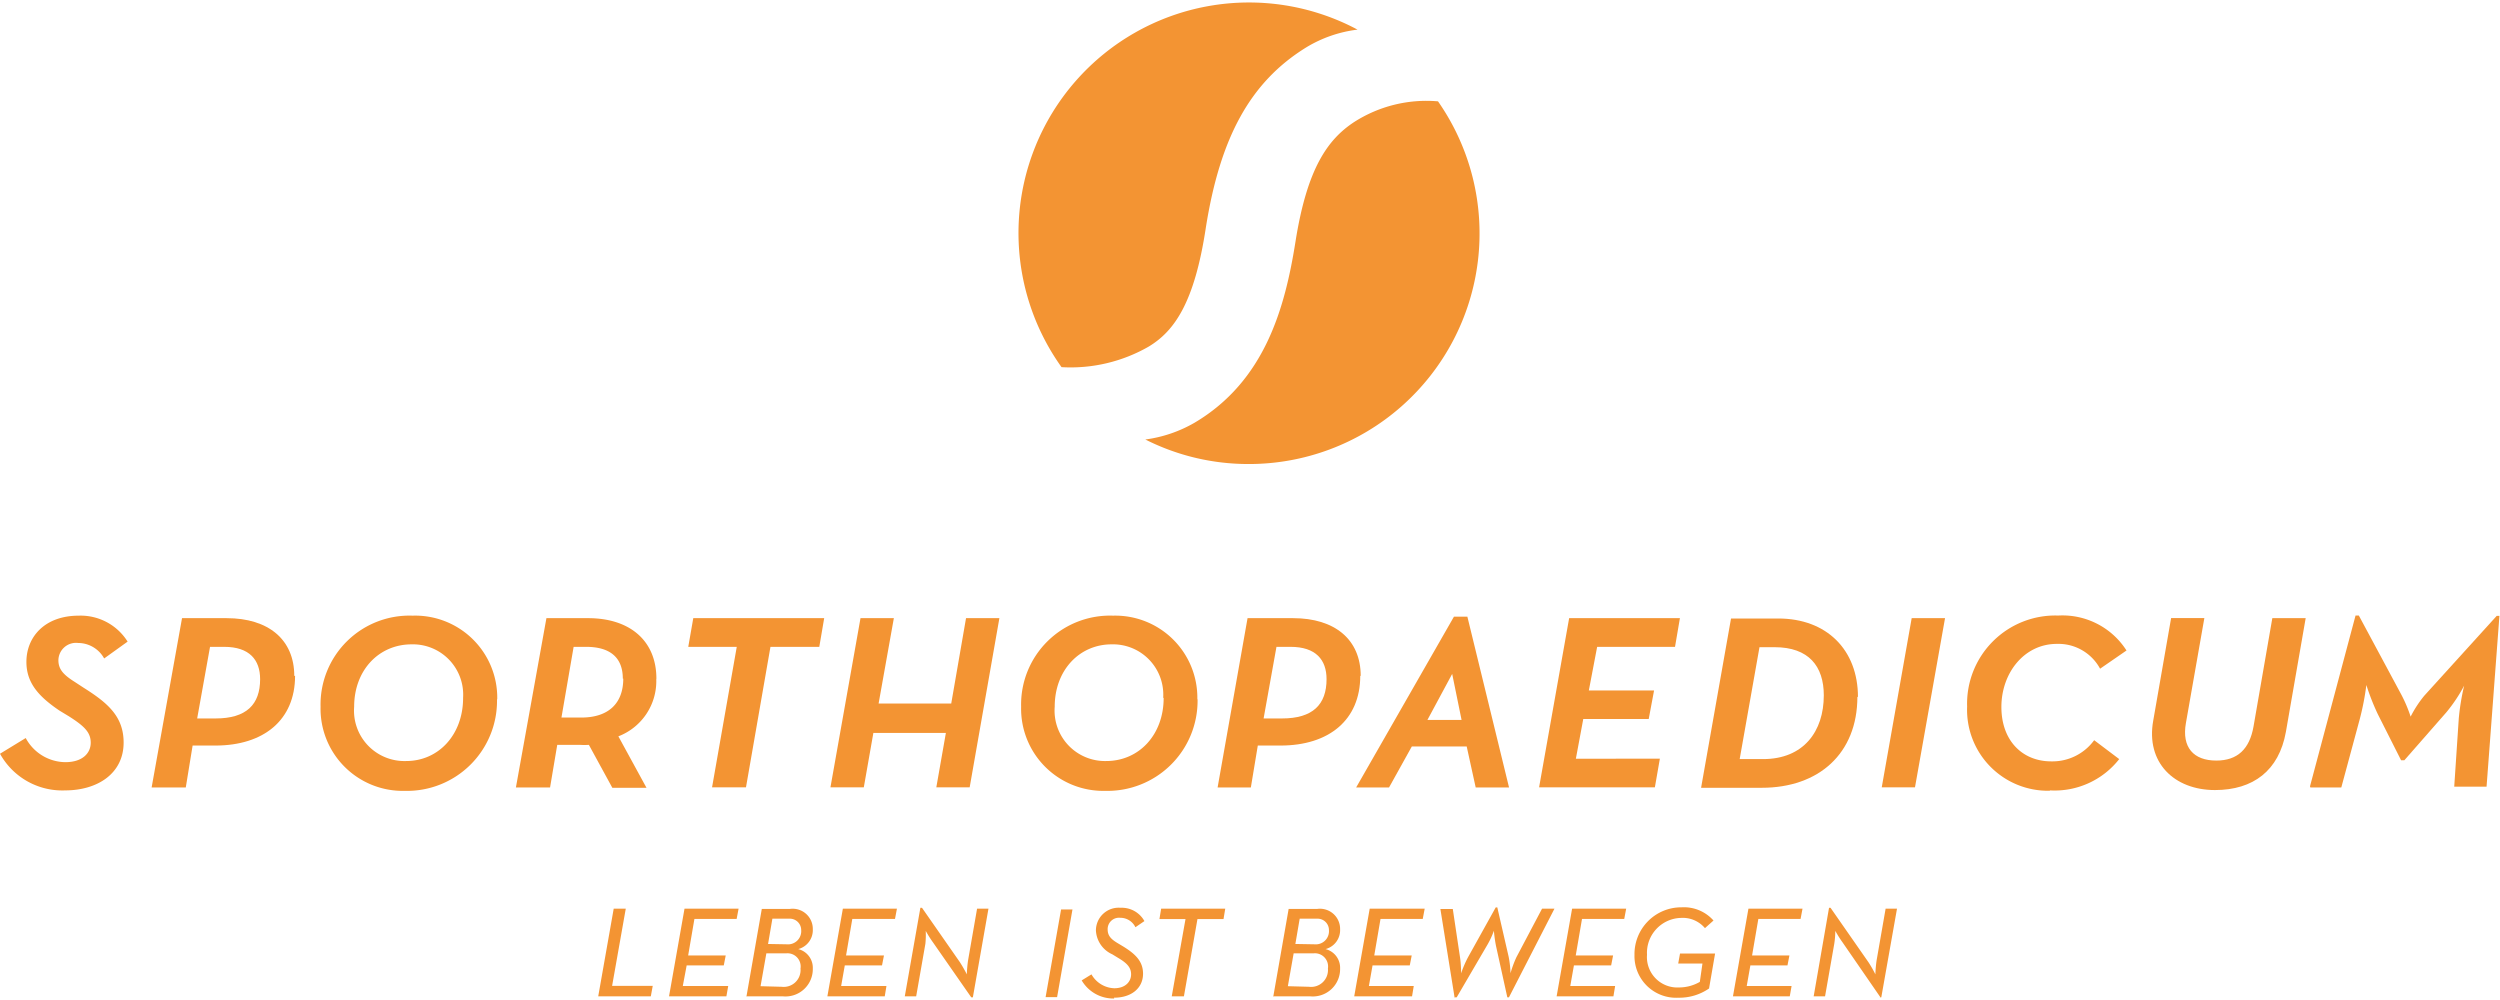
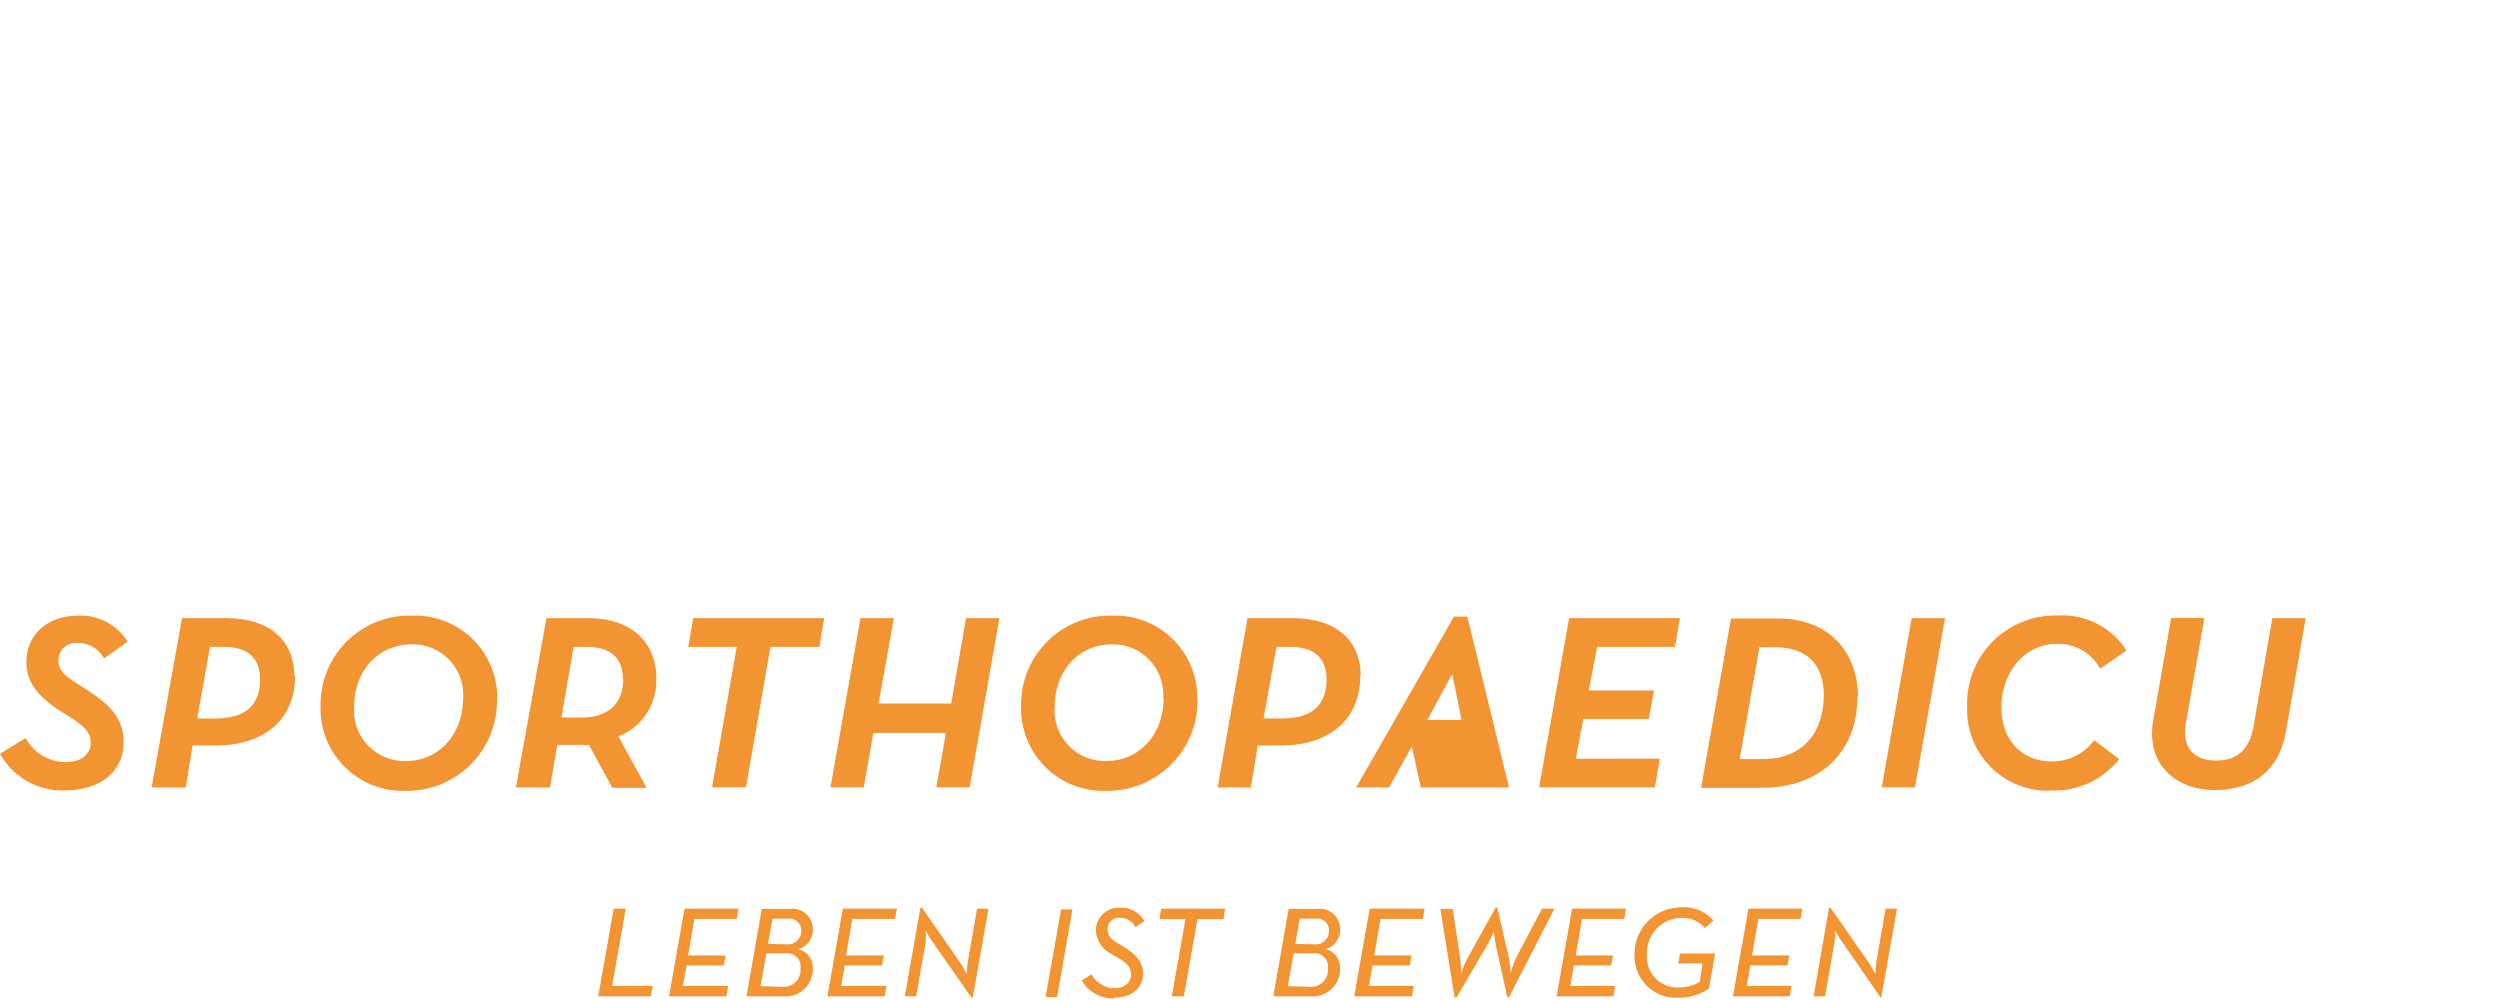
<svg xmlns="http://www.w3.org/2000/svg" id="Ebene_1" data-name="Ebene 1" viewBox="0 0 219.61 87.42" width="200" height="80">
  <defs>
    <style>.cls-1{fill:#f39433;}</style>
  </defs>
  <path class="cls-1" d="M172.8,97.53h.14l1.38-7.79h-1l-.79,4.53a11,11,0,0,0-.11,1.24,9.7,9.7,0,0,0-.61-1.07l-3.33-4.78h-.13L167,97.44h1l.81-4.62a7.62,7.62,0,0,0,.09-1.13s.28.52.63,1l3.31,4.8Zm-12.9-.09h5l.16-.91h-3.94l.32-1.81h3.26l.17-.87h-3.28l.55-3.21h3.71l.17-.9h-4.75l-1.36,7.7Zm-4.8.12a4.59,4.59,0,0,0,2.71-.81l.53-3.07h-3.08l-.16.88h2.13L157,96.17a3.66,3.66,0,0,1-1.83.49,2.67,2.67,0,0,1-2.81-2.87,3.07,3.07,0,0,1,3-3.24,2.55,2.55,0,0,1,2.09.9l.75-.67a3.47,3.47,0,0,0-2.8-1.16,4.11,4.11,0,0,0-4.14,4.18,3.66,3.66,0,0,0,3.88,3.76m-10.73-.12h5l.15-.91h-3.94l.32-1.81h3.27l.17-.87h-3.28l.55-3.21h3.71l.17-.9h-4.75l-1.36,7.7Zm-8.91.09h.14l2.7-4.62a7.46,7.46,0,0,0,.57-1.23,12.24,12.24,0,0,0,.18,1.31l1,4.54h.14l4-7.79h-1.09L140.89,94a9.44,9.44,0,0,0-.52,1.41,9.29,9.29,0,0,0-.16-1.43l-1-4.35h-.14L136.64,94a9.61,9.61,0,0,0-.61,1.42s0-.86-.11-1.5l-.62-4.15h-1.09l1.25,7.79Zm-8.78-.09h5l.15-.91h-3.94l.32-1.81h3.27l.17-.87h-3.29l.55-3.21h3.71l.17-.9H128l-1.36,7.7Zm-5.91-.89.51-2.89h1.78A1.16,1.16,0,0,1,124.33,95a1.48,1.48,0,0,1-1.66,1.6Zm.66-3.71.38-2.22h1.51a1,1,0,0,1,1.06,1,1.16,1.16,0,0,1-1.27,1.25Zm-1.86,4.6h3.16A2.4,2.4,0,0,0,125.4,95a1.69,1.69,0,0,0-1.28-1.71,1.72,1.72,0,0,0,1.28-1.74,1.77,1.77,0,0,0-2-1.79h-2.52l-1.35,7.7Zm-9,0h1.07l1.19-6.79h2.29l.15-.91h-5.63l-.15.91h2.29l-1.21,6.79Zm-5.07.12c1.53,0,2.55-.84,2.55-2.11,0-1.1-.7-1.74-1.71-2.37l-.5-.3c-.68-.4-.9-.72-.9-1.24a1,1,0,0,1,1.11-1,1.47,1.47,0,0,1,1.33.83l.79-.54a2.28,2.28,0,0,0-2.1-1.17,2,2,0,0,0-2.16,2,2.43,2.43,0,0,0,1.44,2.09l.49.3c.78.46,1.16.84,1.16,1.46s-.48,1.22-1.48,1.22a2.39,2.39,0,0,1-2-1.22l-.86.53a3.22,3.22,0,0,0,2.86,1.59m-6.08-.12h1.06l1.35-7.7h-1l-1.36,7.7ZM93,97.53h.14l1.37-7.79h-1l-.79,4.53a11,11,0,0,0-.11,1.24A12,12,0,0,0,92,94.44l-3.33-4.78h-.14l-1.37,7.78h1l.81-4.62A7.62,7.62,0,0,0,89,91.69s.28.52.63,1L93,97.53Zm-12.6-.09h5l.15-.91H81.57l.32-1.81h3.27l.17-.87H82l.55-3.21H86.3l.17-.9H81.72l-1.36,7.7Zm-5.91-.89L75,93.66h1.78A1.16,1.16,0,0,1,78,95a1.48,1.48,0,0,1-1.66,1.6Zm.66-3.71.38-2.22H77a1,1,0,0,1,1.06,1,1.16,1.16,0,0,1-1.27,1.25Zm-1.86,4.6h3.16A2.4,2.4,0,0,0,79.08,95a1.69,1.69,0,0,0-1.28-1.71,1.72,1.72,0,0,0,1.28-1.74,1.77,1.77,0,0,0-2-1.79H74.6l-1.35,7.7Zm-6.8,0h5l.16-.91H67.66L68,94.72h3.26l.17-.87H68.13l.55-3.21h3.71l.17-.9H67.81l-1.36,7.7Zm-6.22,0h4.58l.17-.92H61.45l1.2-6.78H61.59l-1.36,7.7Z" transform="translate(-7.68 -10.13)" />
  <path class="cls-1" d="M13.39,79.35c2.89,0,5.15-1.51,5.15-4.2,0-2.29-1.39-3.48-3.5-4.81l-.81-.53c-1.05-.66-1.42-1.15-1.42-1.91a1.55,1.55,0,0,1,1.74-1.5,2.62,2.62,0,0,1,2.28,1.36l2.06-1.48A4.87,4.87,0,0,0,14.6,64c-3,0-4.6,1.88-4.6,4.06,0,1.79,1,3,2.92,4.29l.81.49c1.37.87,1.92,1.42,1.92,2.32s-.7,1.71-2.24,1.71a4,4,0,0,1-3.47-2.12L7.68,76.13a6.25,6.25,0,0,0,5.71,3.22" transform="translate(-7.68 -10.13)" />
  <path class="cls-1" d="M30.53,69.58c0,2.23-1.21,3.45-3.91,3.45H25l1.13-6.29h1.25c2.2,0,3.15,1.13,3.15,2.84m3-.29c0-3.18-2.26-5.07-5.94-5.07H23.67L21,79.09H24l.6-3.68h2c4.23,0,7-2.23,7-6.12" transform="translate(-7.68 -10.13)" />
  <path class="cls-1" d="M48.36,71.23c0,3.22-2.15,5.54-5,5.54A4.43,4.43,0,0,1,38.79,72c0-3.22,2.18-5.48,5.05-5.48a4.42,4.42,0,0,1,4.52,4.69m3,.09A7.21,7.21,0,0,0,43.92,64a7.81,7.81,0,0,0-8.08,8,7.22,7.22,0,0,0,7.39,7.39,7.91,7.91,0,0,0,8.11-8" transform="translate(-7.68 -10.13)" />
  <path class="cls-1" d="M62.43,69.53c0,2.2-1.33,3.42-3.68,3.42H57l1.07-6.21h1.1c2.09,0,3.22.93,3.22,2.79m2.95,0c0-3.31-2.31-5.31-6-5.31H55.68L53,79.09H56l.63-3.74h2a6.52,6.52,0,0,0,.78,0l2.06,3.77h3l-2.47-4.52a5.19,5.19,0,0,0,3.33-5" transform="translate(-7.68 -10.13)" />
  <polygon class="cls-1" points="62.55 68.95 65.53 68.95 67.68 56.61 71.97 56.61 72.4 54.09 60.9 54.09 60.46 56.61 64.72 56.61 62.55 68.95 62.55 68.95" />
  <polygon class="cls-1" points="83.56 61.59 77.18 61.59 78.52 54.09 75.59 54.09 72.95 68.95 75.88 68.95 76.72 64.17 83.09 64.17 82.25 68.95 85.18 68.95 87.79 54.09 84.86 54.09 83.56 61.59 83.56 61.59" />
  <path class="cls-1" d="M109.9,71.23c0,3.22-2.15,5.54-5.05,5.54A4.43,4.43,0,0,1,100.33,72c0-3.22,2.18-5.48,5-5.48a4.42,4.42,0,0,1,4.53,4.69m3,.09A7.21,7.21,0,0,0,105.46,64a7.81,7.81,0,0,0-8.08,8,7.22,7.22,0,0,0,7.39,7.39,7.92,7.92,0,0,0,8.11-8" transform="translate(-7.68 -10.13)" />
-   <path class="cls-1" d="M135.24,69.09l.83,4.07h-3l2.19-4.07Zm5,10-3.66-15H135.4l-8.59,15h2.89l2-3.6h4.82l.79,3.6Z" transform="translate(-7.68 -10.13)" />
+   <path class="cls-1" d="M135.24,69.09l.83,4.07h-3l2.19-4.07Zm5,10-3.66-15H135.4l-8.59,15h2.89l2-3.6l.79,3.6Z" transform="translate(-7.68 -10.13)" />
  <polygon class="cls-1" points="135.2 68.95 145.37 68.95 145.81 66.43 138.43 66.44 139.08 62.95 144.83 62.95 145.3 60.44 139.57 60.44 140.3 56.61 147.14 56.61 147.57 54.09 137.84 54.09 135.2 68.95 135.2 68.95" />
  <path class="cls-1" d="M167.89,71c0,3.16-1.77,5.6-5.34,5.6H160.5l1.74-9.83h1.33c3,0,4.32,1.68,4.32,4.23m3,.15c0-4.15-2.75-6.9-7-6.9h-4.15l-2.63,14.87h5.33c5,0,8.4-3,8.4-8" transform="translate(-7.68 -10.13)" />
  <polygon class="cls-1" points="165.3 68.95 168.22 68.95 170.86 54.09 167.93 54.09 165.3 68.95 165.3 68.95" />
  <path class="cls-1" d="M187.75,79.35a7.21,7.21,0,0,0,6.09-2.75l-2.2-1.66a4.54,4.54,0,0,1-3.77,1.86c-2.52,0-4.38-1.8-4.38-4.78s2-5.54,4.87-5.54a4.16,4.16,0,0,1,3.8,2.18l2.32-1.6a6.67,6.67,0,0,0-6-3.07,7.75,7.75,0,0,0-8,8,7.11,7.11,0,0,0,7.27,7.39" transform="translate(-7.68 -10.13)" />
  <path class="cls-1" d="M202.25,79.32c3.36,0,5.62-1.71,6.23-5.1l1.74-10h-2.93l-1.65,9.51c-.35,2-1.42,3-3.27,3-2,0-3.05-1.16-2.67-3.3l1.62-9.22H198.4l-1.57,9c-.67,3.68,1.83,6.11,5.42,6.11" transform="translate(-7.68 -10.13)" />
-   <path class="cls-1" d="M210.63,79.09h2.72l1.62-6a22.87,22.87,0,0,0,.58-3,20.53,20.53,0,0,0,1,2.55l2.05,4.06h.29l3.68-4.2a13.55,13.55,0,0,0,1.57-2.35,20.67,20.67,0,0,0-.47,2.87l-.4,6h2.84l1.13-15H227l-6.35,7a9.86,9.86,0,0,0-1.21,1.85,12.54,12.54,0,0,0-.79-1.88l-3.76-7h-.29l-4,15Z" transform="translate(-7.68 -10.13)" />
  <path class="cls-1" d="M124.21,69.58c0,2.23-1.21,3.45-3.91,3.45h-1.62l1.13-6.29h1.24c2.21,0,3.16,1.13,3.16,2.84m3-.29c0-3.18-2.26-5.07-5.94-5.07h-4l-2.63,14.87h2.92l.61-3.68h2c4.23,0,7-2.23,7-6.12" transform="translate(-7.68 -10.13)" />
-   <path class="cls-1" d="M108.28,48.52a20.06,20.06,0,0,0,9,2.16A20.26,20.26,0,0,0,134,18.82a11.76,11.76,0,0,0-7.37,1.82c-2.32,1.53-4.13,4.06-5.15,10.51-.92,5.79-2.67,12.24-8.88,15.91a11.71,11.71,0,0,1-4.27,1.46m18.6-36a20.25,20.25,0,0,0-26,29.65,13.76,13.76,0,0,0,7.68-1.82c2.23-1.36,4-3.83,5-10.46,1.26-7.94,3.92-12.78,8.8-15.8a11.29,11.29,0,0,1,4.53-1.57" transform="translate(-7.68 -10.13)" />
  <script id="bw-fido2-page-script" />
</svg>